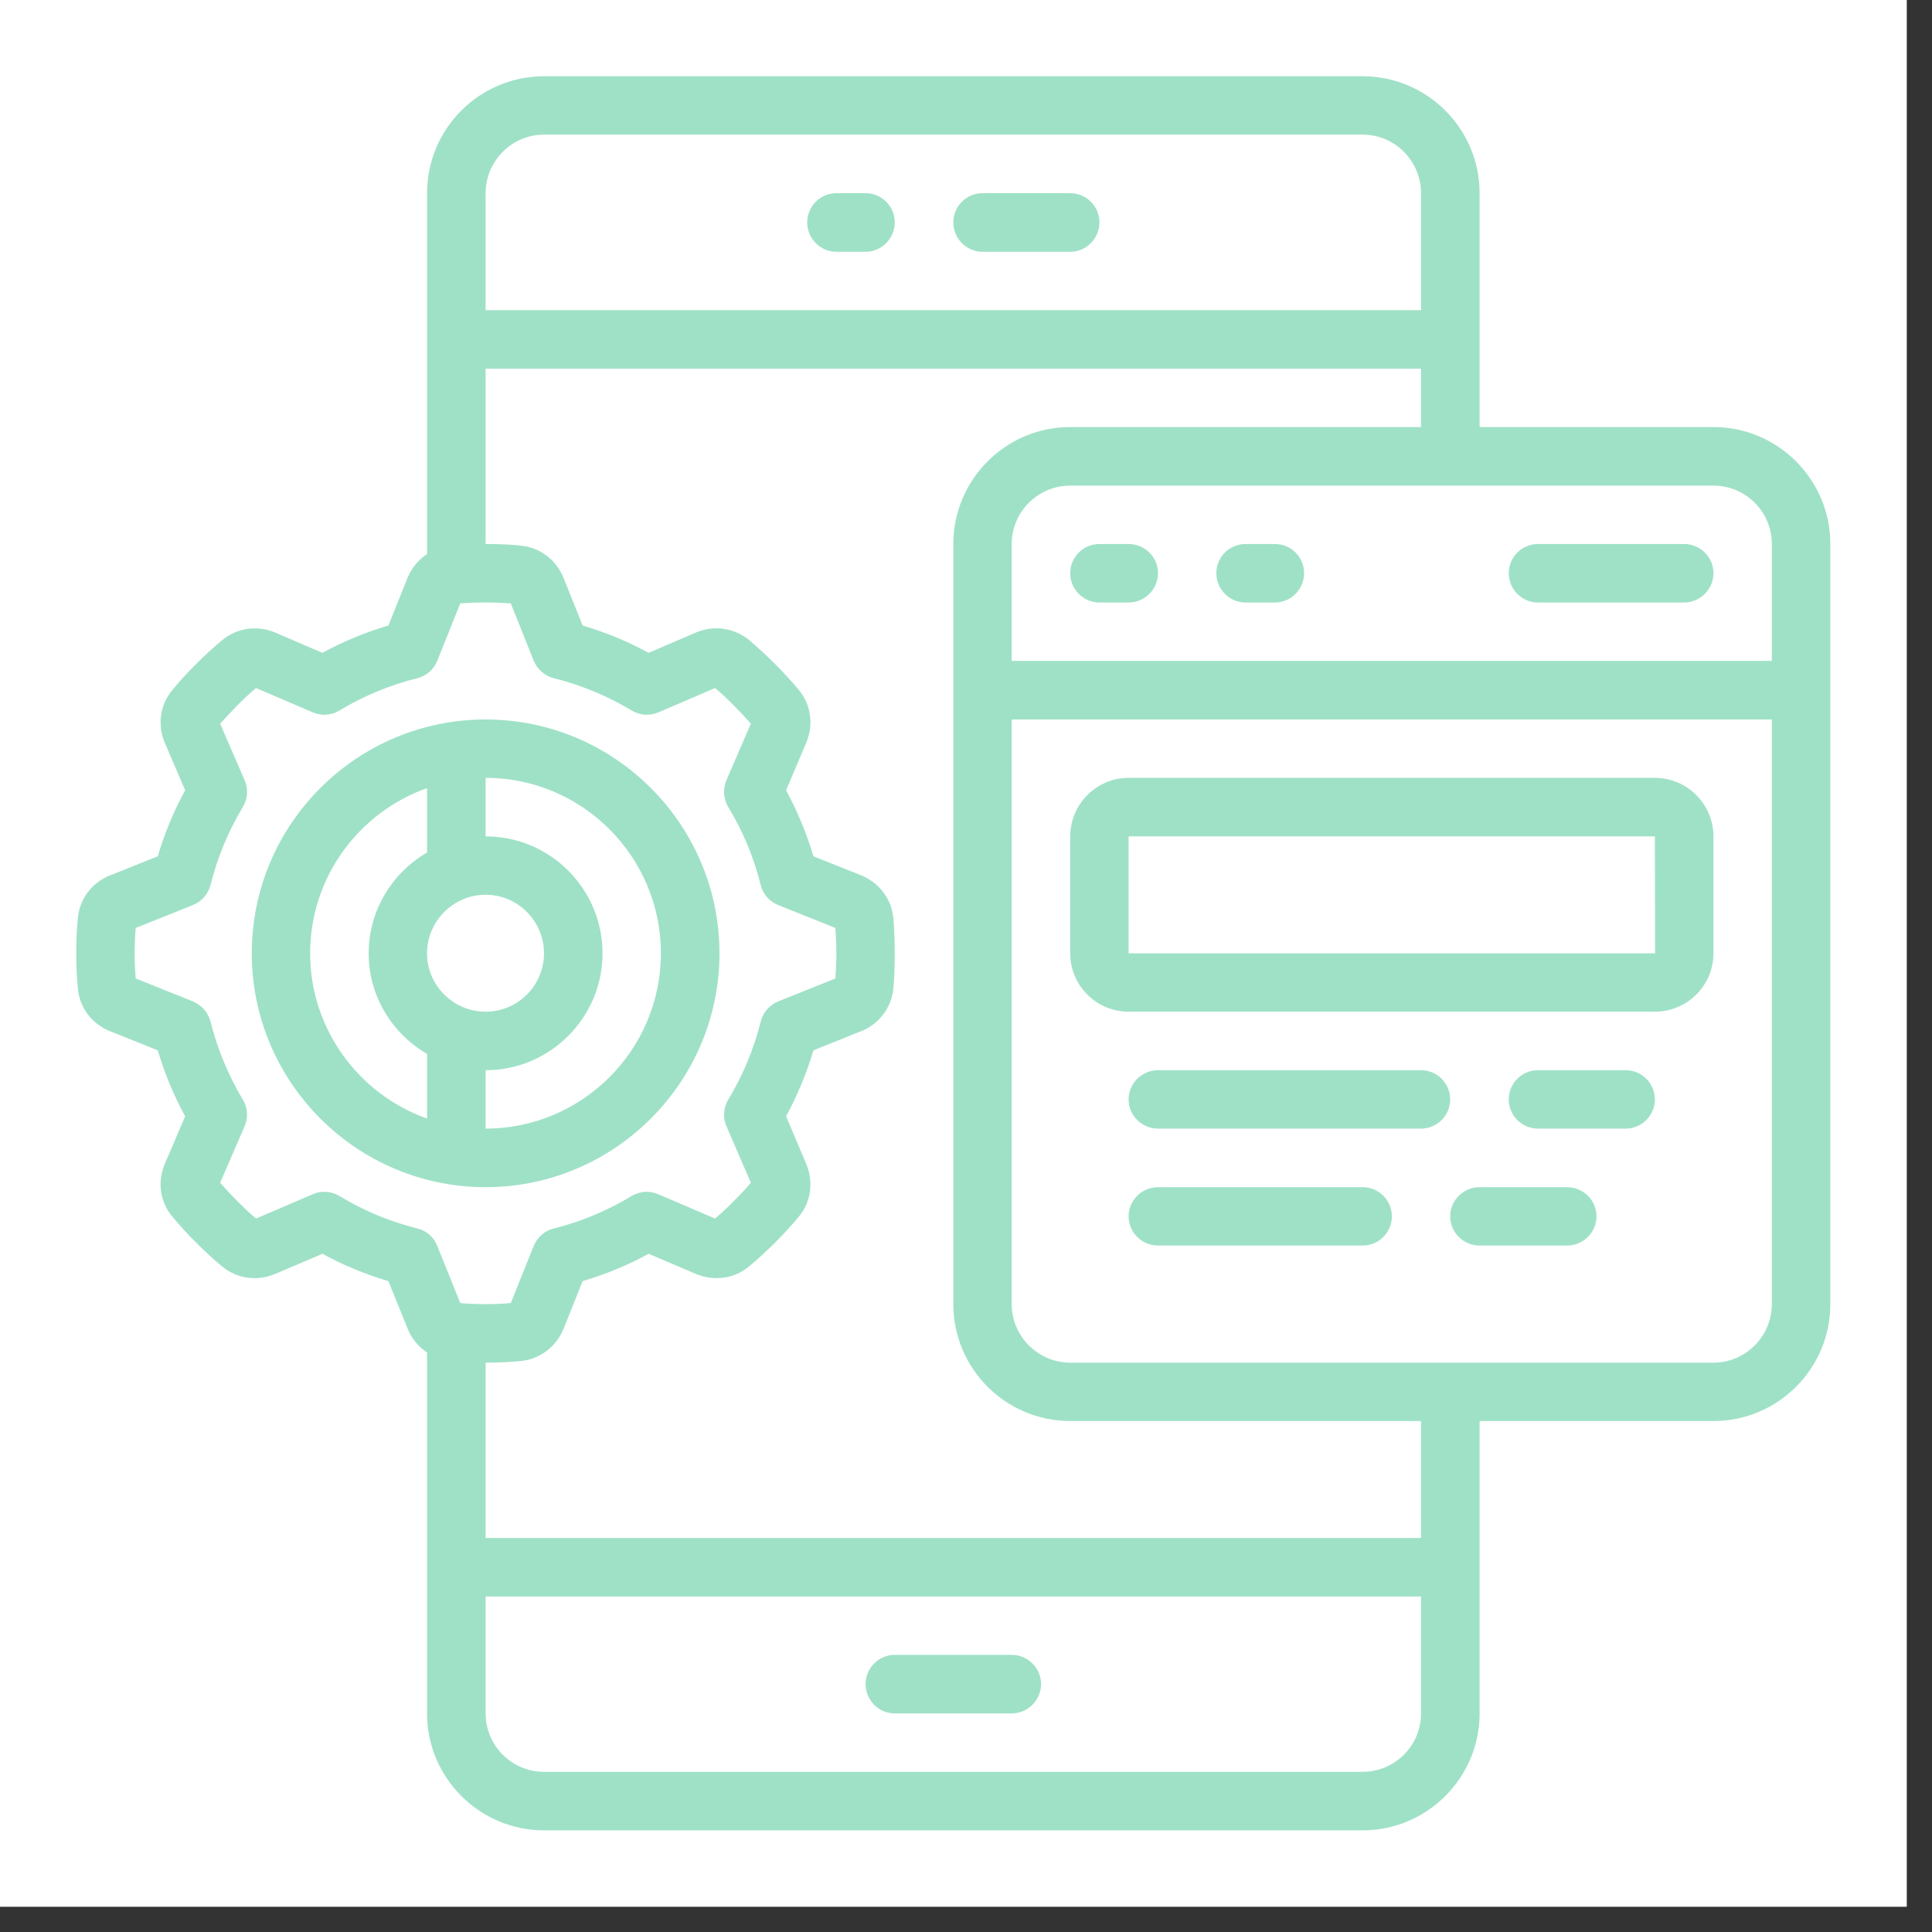
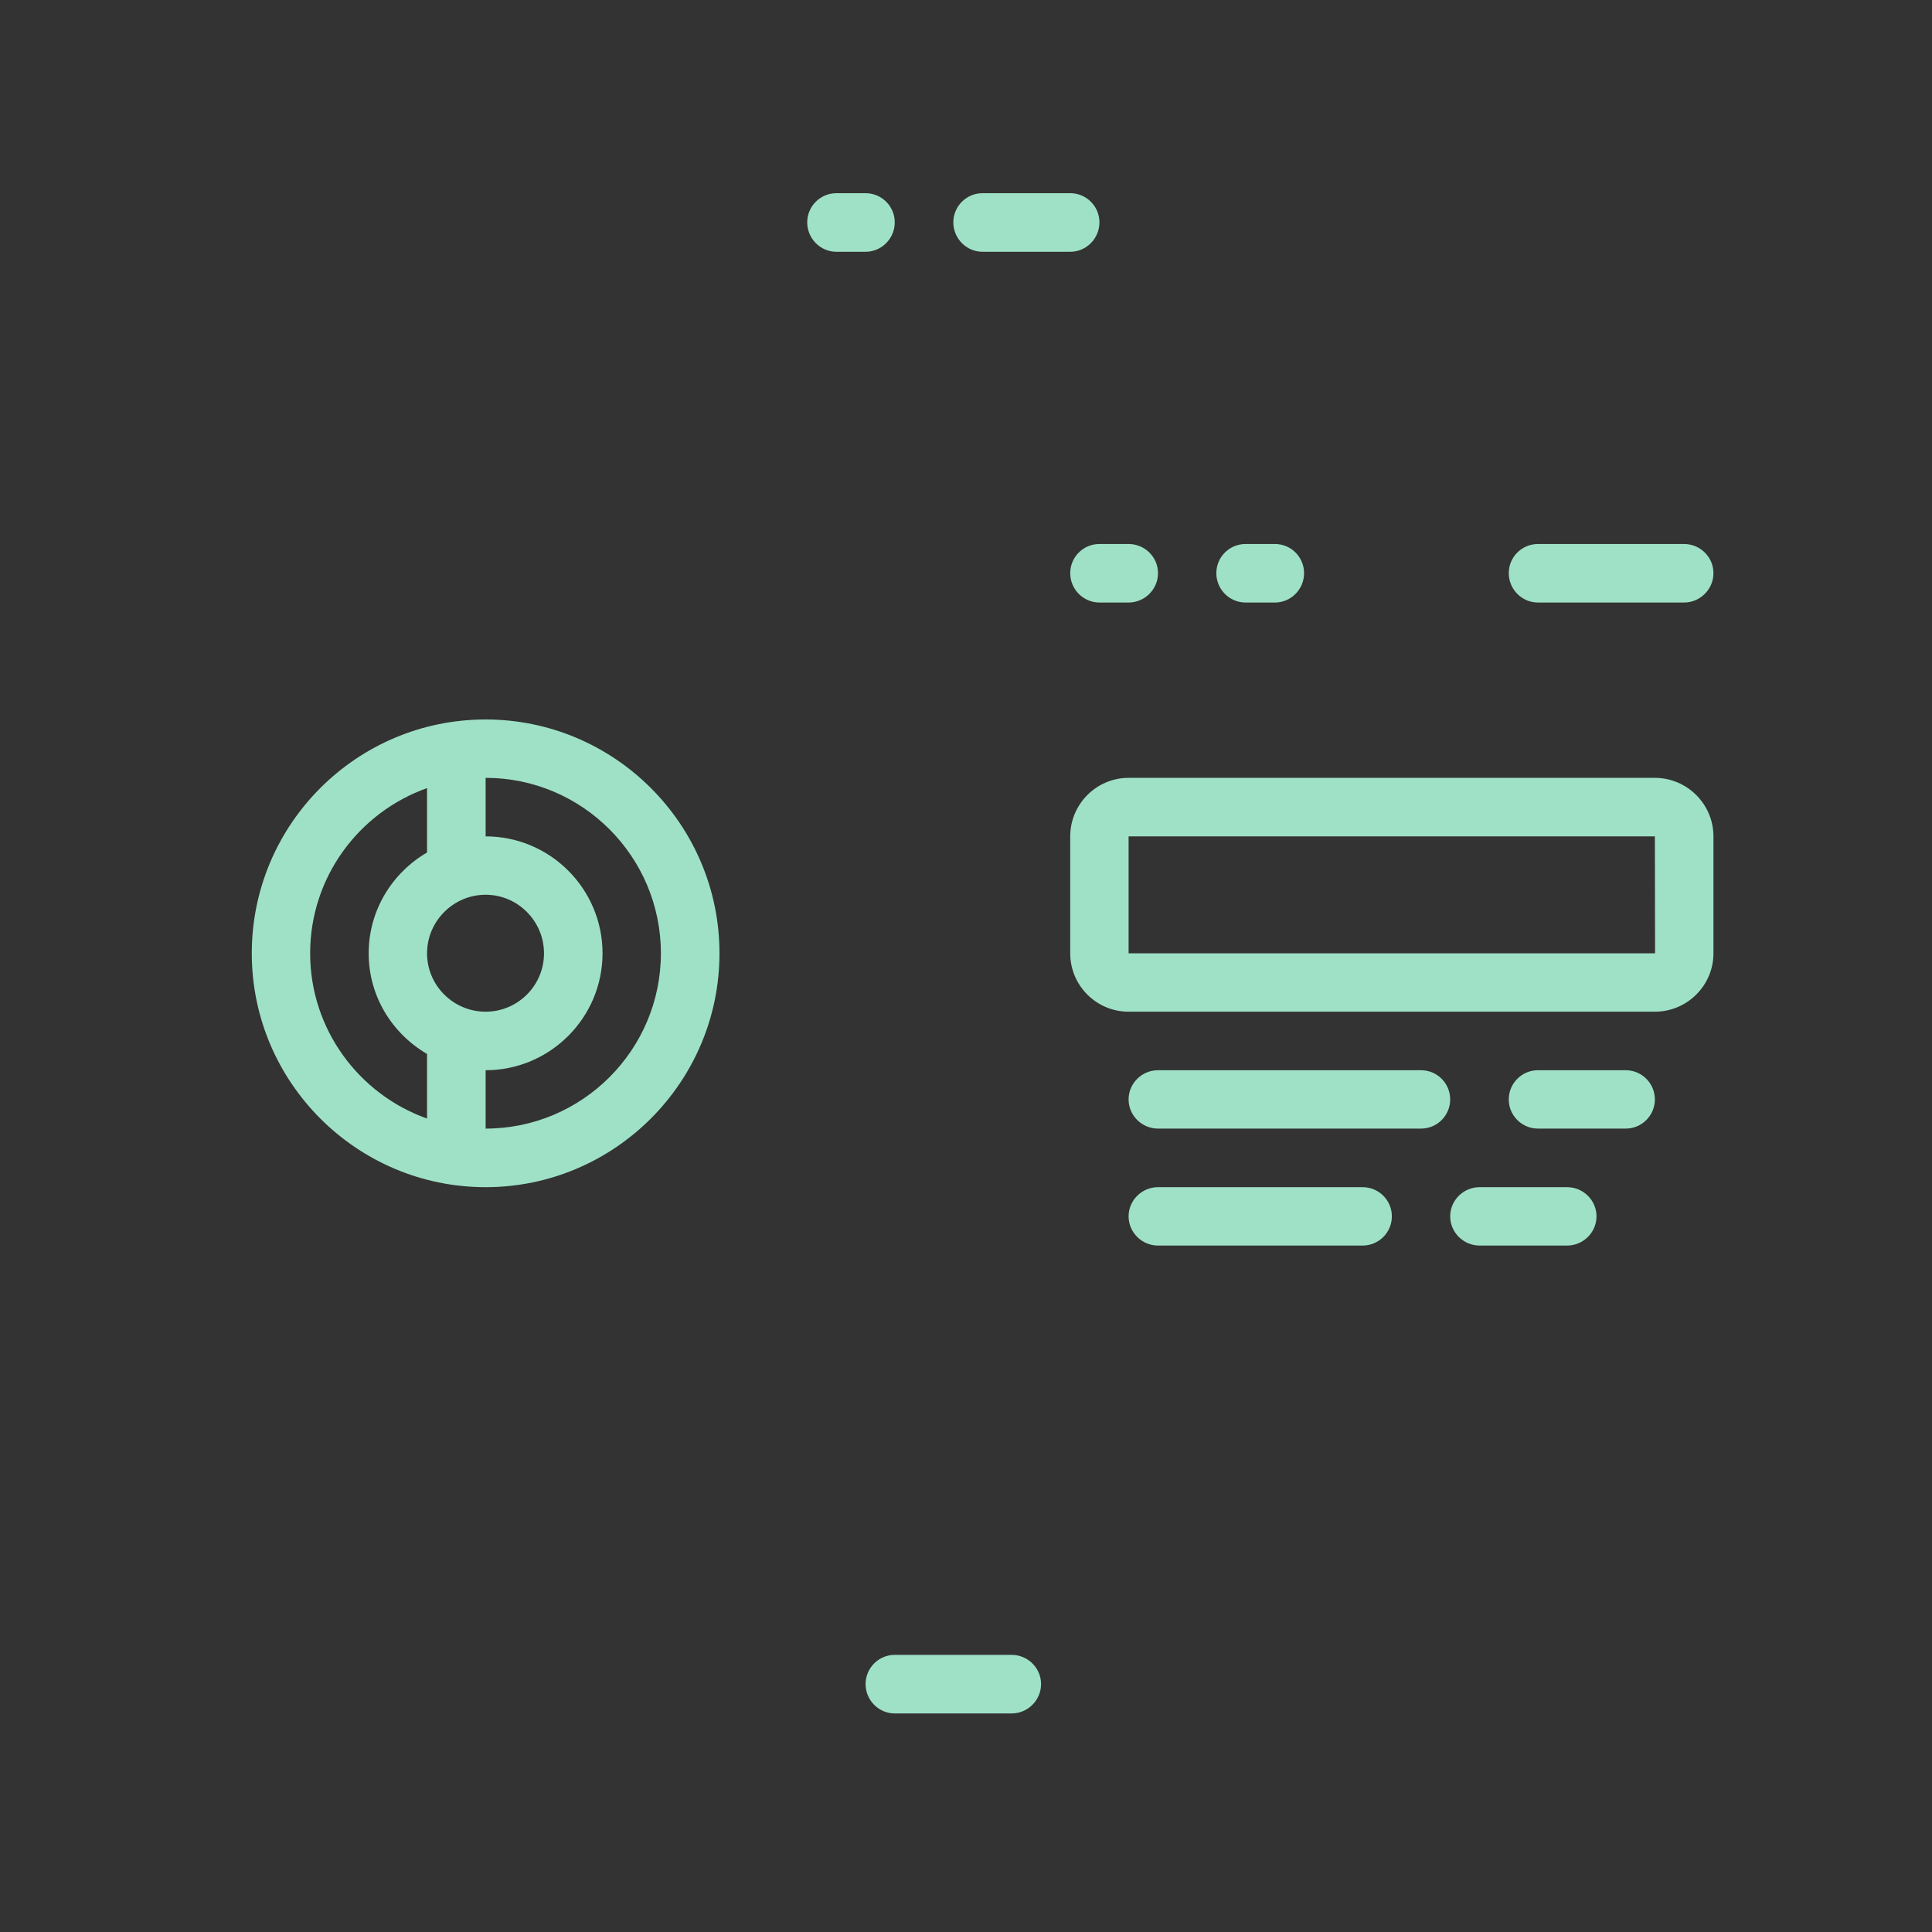
<svg xmlns="http://www.w3.org/2000/svg" width="50" zoomAndPan="magnify" viewBox="0 0 37.5 37.5" height="50" preserveAspectRatio="xMidYMid meet" version="1.0">
  <rect x="0" y="0" width="37.5" height="37.5" fill="#333333" stroke="none" />
  <defs>
    <clipPath id="fe1628a090">
-       <path d="M 0 0 L 37.008 0 L 37.008 37.008 L 0 37.008 Z M 0 0 " clip-rule="nonzero" />
-     </clipPath>
+       </clipPath>
    <clipPath id="5051ab5e07">
      <path d="M 1.48 1.48 L 35.527 1.48 L 35.527 35.527 L 1.48 35.527 Z M 1.48 1.48 " clip-rule="nonzero" />
    </clipPath>
  </defs>
  <g clip-path="url(#fe1628a090)">
    <path fill="#ffffff" d="M 0 0 L 37.008 0 L 37.008 37.008 L 0 37.008 Z M 0 0 " fill-opacity="1" fill-rule="nonzero" />
    <path fill="#ffffff" d="M 0 0 L 37.008 0 L 37.008 37.008 L 0 37.008 Z M 0 0 " fill-opacity="1" fill-rule="nonzero" />
  </g>
  <g clip-path="url(#5051ab5e07)">
-     <path fill="#9fe1c7" d="M 33.258 26.449 L 20.773 26.449 C 20.148 26.449 19.637 25.938 19.637 25.312 L 19.637 13.965 L 34.391 13.965 L 34.391 25.312 C 34.391 25.938 33.883 26.449 33.258 26.449 Z M 27.582 29.852 L 9.426 29.852 L 9.426 26.449 C 9.652 26.449 9.883 26.438 10.105 26.418 C 10.477 26.383 10.793 26.145 10.938 25.793 L 11.309 24.867 C 11.754 24.734 12.184 24.559 12.59 24.336 L 13.508 24.727 C 13.855 24.875 14.254 24.82 14.539 24.582 C 14.715 24.438 14.879 24.281 15.043 24.121 C 15.203 23.957 15.359 23.793 15.504 23.617 C 15.742 23.332 15.797 22.938 15.648 22.59 L 15.258 21.668 C 15.477 21.262 15.656 20.832 15.789 20.387 L 16.711 20.016 C 16.715 20.016 16.715 20.016 16.715 20.016 C 17.066 19.875 17.305 19.555 17.34 19.188 C 17.359 18.961 17.367 18.73 17.367 18.504 C 17.367 18.273 17.359 18.047 17.34 17.82 C 17.305 17.449 17.066 17.133 16.711 16.988 L 15.789 16.621 C 15.656 16.172 15.477 15.746 15.258 15.34 L 15.648 14.418 C 15.797 14.07 15.742 13.676 15.504 13.391 C 15.359 13.215 15.203 13.047 15.043 12.887 C 14.879 12.727 14.715 12.57 14.539 12.422 C 14.254 12.188 13.855 12.129 13.508 12.277 L 12.59 12.672 C 12.184 12.449 11.754 12.273 11.309 12.141 L 10.938 11.215 C 10.793 10.859 10.477 10.625 10.105 10.59 C 9.883 10.566 9.652 10.559 9.426 10.559 L 9.426 7.156 L 27.582 7.156 L 27.582 8.289 L 20.773 8.289 C 19.52 8.289 18.504 9.309 18.504 10.559 L 18.504 25.312 C 18.504 26.566 19.52 27.582 20.773 27.582 L 27.582 27.582 Z M 26.449 34.391 L 10.559 34.391 C 9.934 34.391 9.426 33.883 9.426 33.258 L 9.426 30.988 L 27.582 30.988 L 27.582 33.258 C 27.582 33.883 27.074 34.391 26.449 34.391 Z M 6.59 23.215 C 6.434 23.121 6.238 23.105 6.07 23.18 L 4.969 23.652 C 4.844 23.547 4.727 23.434 4.609 23.316 C 4.496 23.203 4.383 23.082 4.273 22.957 L 4.75 21.855 C 4.82 21.688 4.809 21.496 4.711 21.34 C 4.43 20.867 4.219 20.359 4.086 19.828 C 4.039 19.652 3.914 19.508 3.746 19.438 L 2.633 18.992 C 2.621 18.832 2.613 18.668 2.613 18.504 C 2.613 18.34 2.621 18.176 2.633 18.012 L 3.746 17.566 C 3.914 17.5 4.039 17.355 4.086 17.18 C 4.219 16.645 4.43 16.137 4.711 15.668 C 4.809 15.512 4.82 15.316 4.75 15.148 L 4.273 14.047 C 4.383 13.926 4.496 13.805 4.609 13.688 C 4.727 13.57 4.844 13.461 4.969 13.355 L 6.074 13.828 C 6.238 13.898 6.434 13.887 6.59 13.789 C 7.059 13.508 7.566 13.297 8.098 13.164 C 8.277 13.121 8.422 12.992 8.488 12.824 L 8.934 11.711 C 9.258 11.688 9.59 11.688 9.914 11.711 L 10.359 12.824 C 10.43 12.992 10.574 13.121 10.75 13.164 C 11.281 13.297 11.789 13.508 12.258 13.789 C 12.418 13.887 12.605 13.898 12.777 13.828 L 13.879 13.355 C 14.004 13.461 14.125 13.57 14.238 13.688 C 14.355 13.805 14.469 13.926 14.574 14.047 L 14.098 15.148 C 14.027 15.316 14.043 15.512 14.137 15.668 C 14.422 16.137 14.633 16.645 14.766 17.18 C 14.809 17.355 14.934 17.5 15.102 17.566 L 16.215 18.012 C 16.227 18.176 16.234 18.34 16.234 18.504 C 16.234 18.668 16.227 18.832 16.215 18.992 L 15.102 19.438 C 14.934 19.508 14.809 19.652 14.766 19.828 C 14.633 20.359 14.422 20.867 14.137 21.34 C 14.043 21.496 14.027 21.688 14.098 21.855 L 14.574 22.957 C 14.469 23.082 14.355 23.203 14.238 23.316 C 14.125 23.434 14.004 23.547 13.879 23.652 L 12.777 23.18 C 12.605 23.105 12.418 23.121 12.258 23.215 C 11.789 23.5 11.281 23.711 10.75 23.844 C 10.574 23.887 10.43 24.012 10.359 24.184 L 9.914 25.293 C 9.59 25.32 9.262 25.32 8.934 25.293 L 8.488 24.184 C 8.422 24.012 8.277 23.887 8.098 23.844 C 7.566 23.711 7.059 23.5 6.59 23.215 Z M 10.559 2.613 L 26.449 2.613 C 27.074 2.613 27.582 3.125 27.582 3.75 L 27.582 6.02 L 9.426 6.02 L 9.426 3.75 C 9.426 3.125 9.934 2.613 10.559 2.613 Z M 34.391 10.559 L 34.391 12.828 L 19.637 12.828 L 19.637 10.559 C 19.637 9.934 20.148 9.426 20.773 9.426 L 33.258 9.426 C 33.883 9.426 34.391 9.934 34.391 10.559 Z M 33.258 8.289 L 28.719 8.289 L 28.719 3.75 C 28.719 2.496 27.699 1.48 26.449 1.48 L 10.559 1.48 C 9.309 1.48 8.289 2.496 8.289 3.75 L 8.289 10.754 C 8.125 10.863 7.992 11.02 7.91 11.215 L 7.539 12.141 C 7.094 12.273 6.664 12.449 6.258 12.672 L 5.34 12.277 C 4.992 12.129 4.598 12.188 4.312 12.426 C 4.137 12.57 3.969 12.727 3.809 12.887 C 3.645 13.047 3.492 13.215 3.348 13.391 C 3.105 13.676 3.051 14.07 3.199 14.418 L 3.594 15.34 C 3.371 15.746 3.195 16.172 3.062 16.621 L 2.133 16.992 C 1.781 17.133 1.543 17.449 1.512 17.82 C 1.488 18.047 1.48 18.273 1.48 18.504 C 1.48 18.73 1.488 18.961 1.512 19.188 C 1.543 19.555 1.781 19.875 2.137 20.016 L 3.062 20.387 C 3.195 20.832 3.371 21.262 3.594 21.668 L 3.199 22.59 C 3.051 22.938 3.105 23.332 3.348 23.617 C 3.492 23.793 3.645 23.957 3.809 24.121 C 3.969 24.281 4.137 24.438 4.312 24.582 C 4.598 24.82 4.992 24.875 5.34 24.727 L 6.258 24.336 C 6.664 24.559 7.094 24.734 7.539 24.867 L 7.914 25.793 C 7.992 25.988 8.125 26.141 8.289 26.254 L 8.289 33.258 C 8.289 34.508 9.309 35.527 10.559 35.527 L 26.449 35.527 C 27.699 35.527 28.719 34.508 28.719 33.258 L 28.719 27.582 L 33.258 27.582 C 34.508 27.582 35.527 26.566 35.527 25.312 L 35.527 10.559 C 35.527 9.309 34.508 8.289 33.258 8.289 " fill-opacity="1" fill-rule="nonzero" />
-   </g>
+     </g>
  <path fill="#9fe1c7" d="M 6.02 18.504 C 6.02 17.023 6.969 15.766 8.289 15.297 L 8.289 16.547 C 7.613 16.941 7.156 17.668 7.156 18.504 C 7.156 19.34 7.613 20.062 8.289 20.457 L 8.289 21.711 C 6.969 21.242 6.02 19.98 6.02 18.504 Z M 9.426 17.367 C 10.051 17.367 10.559 17.879 10.559 18.504 C 10.559 19.129 10.051 19.637 9.426 19.637 C 8.801 19.637 8.289 19.129 8.289 18.504 C 8.289 17.879 8.801 17.367 9.426 17.367 Z M 12.828 18.504 C 12.828 20.379 11.301 21.906 9.426 21.906 L 9.426 20.773 C 10.676 20.773 11.695 19.754 11.695 18.504 C 11.695 17.25 10.676 16.234 9.426 16.234 L 9.426 15.098 C 11.301 15.098 12.828 16.625 12.828 18.504 Z M 13.965 18.504 C 13.965 16 11.926 13.965 9.426 13.965 C 6.922 13.965 4.887 16 4.887 18.504 C 4.887 21.004 6.922 23.043 9.426 23.043 C 11.926 23.043 13.965 21.004 13.965 18.504 " fill-opacity="1" fill-rule="nonzero" />
  <path fill="#9fe1c7" d="M 21.906 18.504 L 21.906 16.234 L 32.121 16.234 L 32.125 18.504 Z M 32.121 15.098 L 21.906 15.098 C 21.281 15.098 20.773 15.609 20.773 16.234 L 20.773 18.504 C 20.773 19.129 21.281 19.637 21.906 19.637 L 32.121 19.637 C 32.746 19.637 33.258 19.129 33.258 18.504 L 33.258 16.234 C 33.258 15.609 32.746 15.098 32.121 15.098 " fill-opacity="1" fill-rule="nonzero" />
  <path fill="#9fe1c7" d="M 16.234 4.887 L 16.801 4.887 C 17.113 4.887 17.367 4.629 17.367 4.316 C 17.367 4.004 17.113 3.75 16.801 3.75 L 16.234 3.75 C 15.922 3.75 15.668 4.004 15.668 4.316 C 15.668 4.629 15.922 4.887 16.234 4.887 " fill-opacity="1" fill-rule="nonzero" />
  <path fill="#9fe1c7" d="M 19.07 4.887 L 20.773 4.887 C 21.086 4.887 21.34 4.629 21.34 4.316 C 21.34 4.004 21.086 3.75 20.773 3.75 L 19.07 3.75 C 18.758 3.75 18.504 4.004 18.504 4.316 C 18.504 4.629 18.758 4.887 19.07 4.887 " fill-opacity="1" fill-rule="nonzero" />
  <path fill="#9fe1c7" d="M 19.637 32.121 L 17.367 32.121 C 17.055 32.121 16.801 32.375 16.801 32.688 C 16.801 33 17.055 33.258 17.367 33.258 L 19.637 33.258 C 19.949 33.258 20.207 33 20.207 32.688 C 20.207 32.375 19.949 32.121 19.637 32.121 " fill-opacity="1" fill-rule="nonzero" />
  <path fill="#9fe1c7" d="M 21.906 10.559 L 21.34 10.559 C 21.027 10.559 20.773 10.812 20.773 11.125 C 20.773 11.438 21.027 11.695 21.34 11.695 L 21.906 11.695 C 22.219 11.695 22.477 11.438 22.477 11.125 C 22.477 10.812 22.219 10.559 21.906 10.559 " fill-opacity="1" fill-rule="nonzero" />
  <path fill="#9fe1c7" d="M 24.746 10.559 L 24.176 10.559 C 23.863 10.559 23.609 10.812 23.609 11.125 C 23.609 11.438 23.863 11.695 24.176 11.695 L 24.746 11.695 C 25.059 11.695 25.312 11.438 25.312 11.125 C 25.312 10.812 25.059 10.559 24.746 10.559 " fill-opacity="1" fill-rule="nonzero" />
  <path fill="#9fe1c7" d="M 29.852 11.695 L 32.688 11.695 C 33 11.695 33.258 11.438 33.258 11.125 C 33.258 10.812 33 10.559 32.688 10.559 L 29.852 10.559 C 29.539 10.559 29.285 10.812 29.285 11.125 C 29.285 11.438 29.539 11.695 29.852 11.695 " fill-opacity="1" fill-rule="nonzero" />
  <path fill="#9fe1c7" d="M 27.582 20.773 L 22.477 20.773 C 22.164 20.773 21.906 21.027 21.906 21.34 C 21.906 21.652 22.164 21.906 22.477 21.906 L 27.582 21.906 C 27.895 21.906 28.148 21.652 28.148 21.34 C 28.148 21.027 27.895 20.773 27.582 20.773 " fill-opacity="1" fill-rule="nonzero" />
  <path fill="#9fe1c7" d="M 26.449 23.043 L 22.477 23.043 C 22.164 23.043 21.906 23.297 21.906 23.609 C 21.906 23.922 22.164 24.176 22.477 24.176 L 26.449 24.176 C 26.762 24.176 27.016 23.922 27.016 23.609 C 27.016 23.297 26.762 23.043 26.449 23.043 " fill-opacity="1" fill-rule="nonzero" />
  <path fill="#9fe1c7" d="M 31.555 20.773 L 29.852 20.773 C 29.539 20.773 29.285 21.027 29.285 21.34 C 29.285 21.652 29.539 21.906 29.852 21.906 L 31.555 21.906 C 31.867 21.906 32.121 21.652 32.121 21.34 C 32.121 21.027 31.867 20.773 31.555 20.773 " fill-opacity="1" fill-rule="nonzero" />
  <path fill="#9fe1c7" d="M 30.418 23.043 L 28.719 23.043 C 28.406 23.043 28.148 23.297 28.148 23.609 C 28.148 23.922 28.406 24.176 28.719 24.176 L 30.418 24.176 C 30.73 24.176 30.988 23.922 30.988 23.609 C 30.988 23.297 30.73 23.043 30.418 23.043 " fill-opacity="1" fill-rule="nonzero" />
</svg>